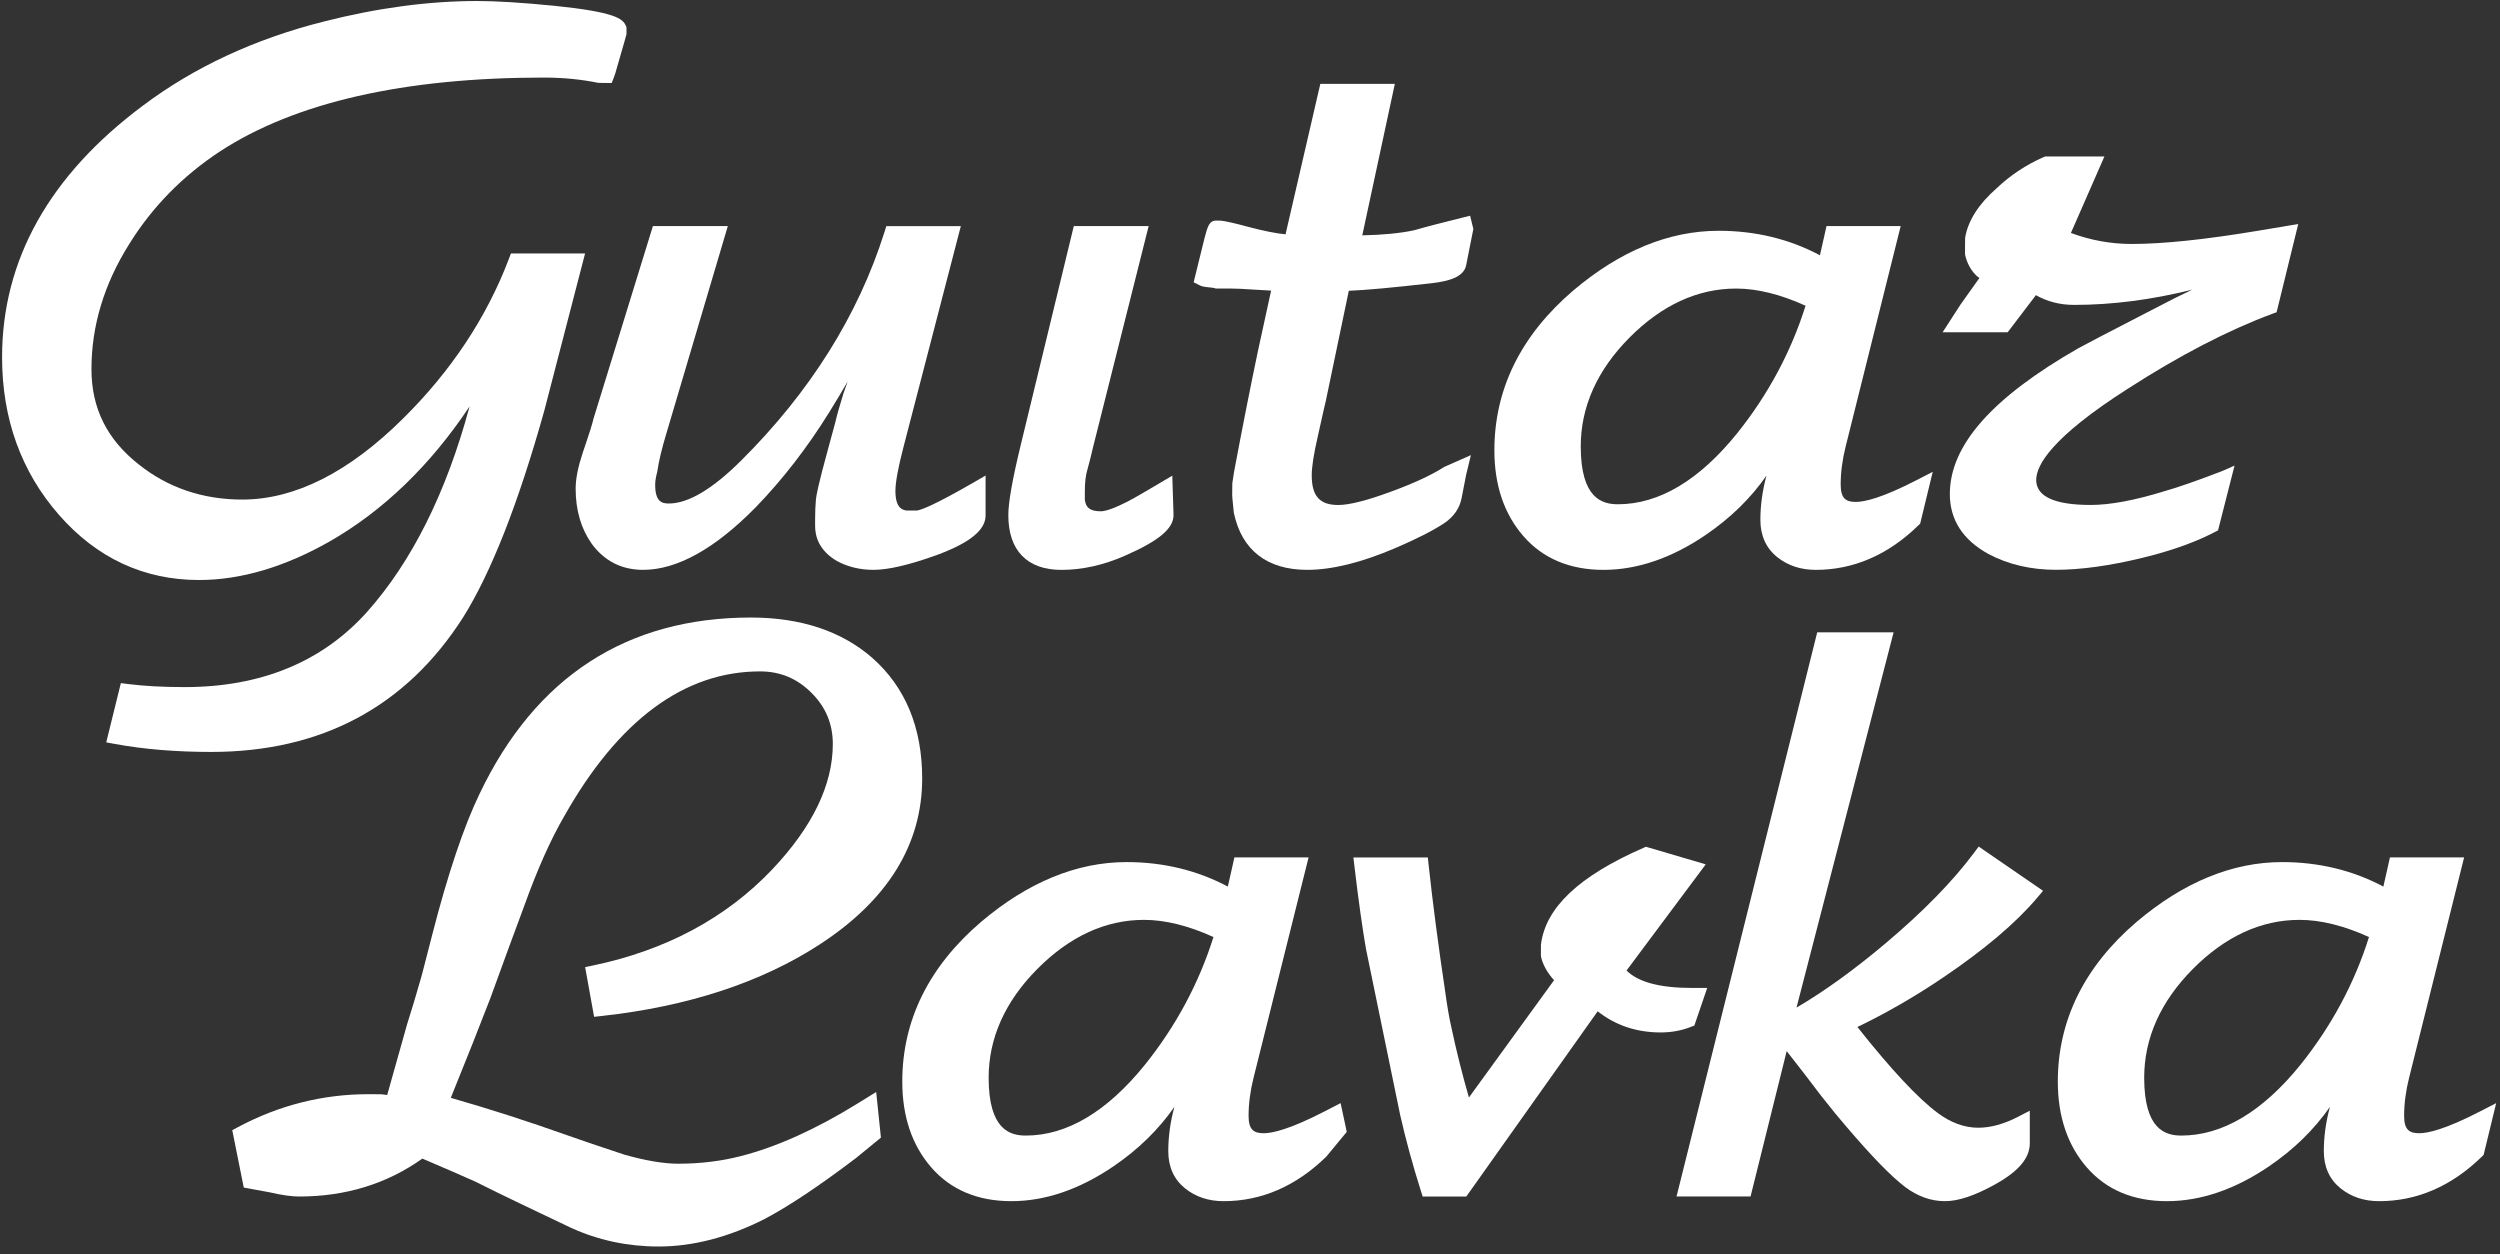
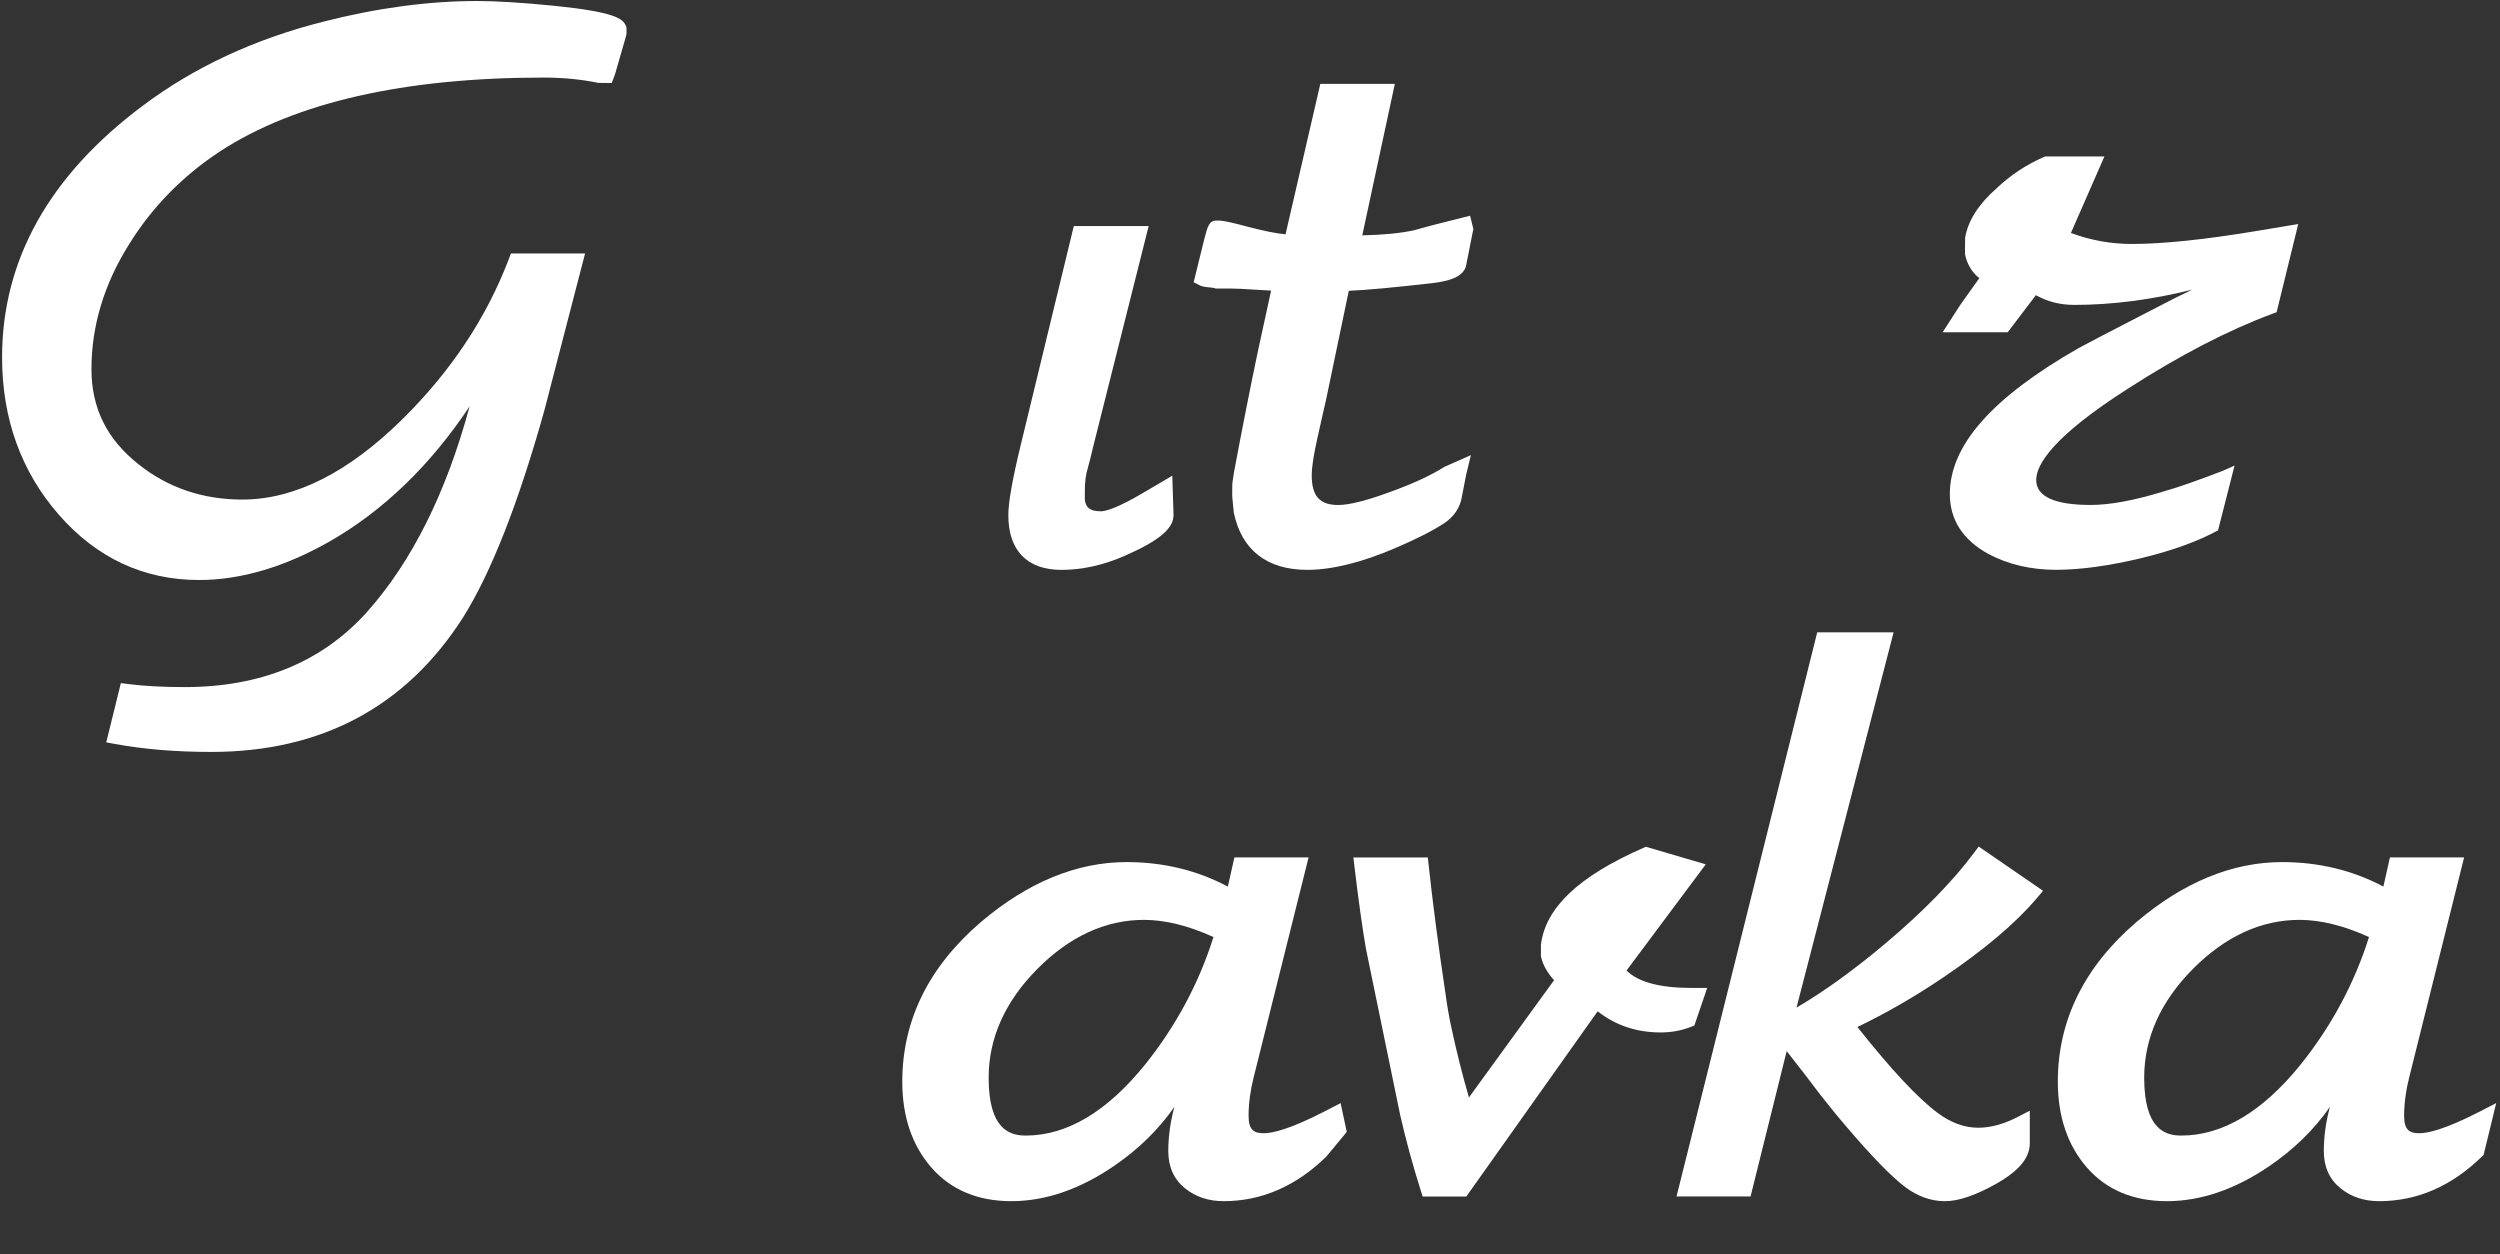
<svg xmlns="http://www.w3.org/2000/svg" width="295" height="148" viewBox="0 0 295 148" fill="none">
  <rect x="0" y="0" width="295" height="148" fill="#333333" stroke="none" />
-   <path d="M69.993 113.923L69.046 114.12L70.104 119.984L71.007 119.884C81.189 118.766 89.843 115.923 96.735 111.436C104.751 106.221 108.817 99.635 108.817 91.861C108.817 85.862 106.835 81.075 102.925 77.625C99.3 74.468 94.484 72.869 88.61 72.869C73.963 72.869 63.198 79.853 56.612 93.622C54.739 97.484 52.85 103.102 50.997 110.32L49.84 114.819L49.663 115.458C49.076 117.516 48.537 119.306 48.052 120.81L45.688 129.21C45.495 129.185 45.268 129.156 45.004 129.123L43.451 129.115C38.07 129.115 32.894 130.426 28.066 133.008L27.406 133.361L28.764 140.131L29.42 140.252C30.432 140.436 31.265 140.59 31.876 140.704C33.248 141.027 34.405 141.189 35.314 141.189C40.788 141.189 45.67 139.685 49.837 136.715C52.589 137.887 54.697 138.804 56.079 139.428C57.905 140.341 59.686 141.212 61.369 142.017C63.814 143.185 65.811 144.139 67.376 144.881C70.587 146.346 74.061 147.088 77.7 147.088C81.766 147.088 85.972 145.999 90.219 143.842C93.061 142.345 96.689 139.926 100.998 136.657L103.949 134.24L103.389 128.856L101.251 130.179C96.29 133.247 91.627 135.35 87.388 136.427C85.093 137.018 82.617 137.319 80.026 137.319C78.332 137.319 76.192 136.958 73.707 136.259C70.921 135.342 68.642 134.57 66.932 133.962C62.297 132.313 57.682 130.828 53.194 129.546C55.145 124.73 56.716 120.772 57.875 117.754C59.189 114.118 60.543 110.43 61.901 106.781C63.423 102.554 64.99 99.044 66.568 96.333C72.965 84.981 80.744 79.225 89.684 79.225C92.064 79.225 94.049 80.052 95.753 81.751C97.447 83.444 98.272 85.423 98.272 87.802C98.272 92.606 95.868 97.58 91.13 102.585C85.691 108.316 78.579 112.129 69.993 113.923Z" fill="white" />
  <path d="M149.122 133.721C148.018 133.721 147.332 133.381 147.332 131.691C147.332 130.245 147.531 128.718 147.927 127.148L154.413 101.172H145.66L144.884 104.617C141.283 102.699 137.272 101.726 132.936 101.726C127.066 101.726 121.291 104.099 115.767 108.782C109.597 114.061 106.469 120.404 106.469 127.633C106.469 131.747 107.621 135.152 109.895 137.76C112.194 140.4 115.372 141.738 119.344 141.738C123.337 141.738 127.4 140.349 131.422 137.604C134.328 135.623 136.724 133.277 138.577 130.612C138.098 132.377 137.857 134.126 137.857 135.839C137.857 137.698 138.527 139.177 139.847 140.234C141.092 141.232 142.619 141.738 144.383 141.738C148.857 141.738 152.935 139.969 156.503 136.482L158.917 133.562L158.193 130.168L156.284 131.153C152.17 133.275 150.118 133.721 149.122 133.721ZM143.188 110.57C141.482 115.999 138.774 121.052 135.133 125.603C130.641 131.172 125.902 133.997 121.043 133.997C119.16 133.997 116.66 133.29 116.66 127.173C116.66 122.499 118.591 118.183 122.401 114.341C126.215 110.496 130.454 108.544 134.994 108.544C137.479 108.544 140.233 109.226 143.188 110.57Z" fill="white" />
  <path d="M194.222 99.918L193.902 100.057C186.316 103.374 182.367 107.105 181.832 111.465L181.824 112.7L181.852 112.944C182.08 113.886 182.593 114.799 183.379 115.666L173.335 129.501C172.562 126.844 171.86 124.042 171.241 121.138C171.009 120.121 170.774 118.756 170.541 117.066C169.714 111.526 169.054 106.483 168.579 102.079L168.483 101.179H159.7L159.834 102.316C160.309 106.307 160.764 109.551 161.19 111.992L165.218 131.559C165.878 134.465 166.696 137.473 167.654 140.495L167.875 141.192H173.021L188.525 119.335C190.623 120.99 193.118 121.828 195.952 121.828C197.197 121.828 198.364 121.621 199.426 121.21L199.933 121.015L201.45 116.576H199.617C195.864 116.576 193.285 115.884 191.933 114.519L201.277 101.994L194.222 99.918Z" fill="white" />
  <path d="M240.346 105.984L241.08 105.115L233.484 99.894L232.925 100.645C230.42 104.008 226.894 107.613 222.442 111.357C218.751 114.464 215.242 116.992 211.987 118.901L223.446 74.615H214.431L197.831 141.185H206.566L210.829 124.033L212.901 126.69L214.878 129.285C216.194 130.95 217.169 132.145 217.763 132.817C220.819 136.41 223.12 138.778 224.81 140.069C226.286 141.176 227.865 141.738 229.501 141.738C231.114 141.738 233.096 141.064 235.56 139.679C238.222 138.183 239.515 136.625 239.515 134.918V131.064L238.095 131.797C236.453 132.643 234.886 133.072 233.438 133.072C231.808 133.072 230.197 132.485 228.646 131.326C226.32 129.598 223.136 126.19 219.171 121.185C222.565 119.556 225.944 117.606 229.235 115.383C234.112 112.093 237.851 108.93 240.346 105.984Z" fill="white" />
  <path d="M292.638 131.153C288.524 133.275 286.472 133.721 285.476 133.721C284.372 133.721 283.686 133.381 283.686 131.691C283.686 130.245 283.885 128.716 284.281 127.148L290.767 101.172H282.014L281.238 104.617C277.637 102.699 273.624 101.726 269.29 101.726C263.42 101.726 257.645 104.099 252.121 108.782C245.951 114.061 242.823 120.404 242.823 127.633C242.823 131.747 243.975 135.152 246.249 137.76C248.548 140.4 251.726 141.738 255.698 141.738C259.691 141.738 263.754 140.349 267.776 137.604C270.683 135.623 273.08 133.279 274.931 130.612C274.452 132.377 274.211 134.126 274.211 135.839C274.211 137.698 274.881 139.177 276.201 140.234C277.446 141.232 278.973 141.738 280.739 141.738C285.211 141.738 289.291 139.969 292.859 136.482L293.066 136.279L294.549 130.168L292.638 131.153ZM279.542 110.57C277.836 115.999 275.128 121.052 271.487 125.603C266.995 131.172 262.256 133.997 257.397 133.997C255.514 133.997 253.014 133.29 253.014 127.173C253.014 122.499 254.945 118.183 258.755 114.341C262.569 110.496 266.808 108.544 271.348 108.544C273.833 108.544 276.587 109.226 279.542 110.57Z" fill="white" />
  <path d="M60.291 29.904L60.048 30.547C57.431 37.444 53.238 43.774 47.581 49.366C41.184 55.726 34.795 58.949 28.589 58.949C23.944 58.949 19.842 57.562 16.396 54.822C12.624 51.862 10.792 48.176 10.792 43.548C10.792 38.485 12.274 33.55 15.2 28.877C17.911 24.475 21.54 20.764 25.984 17.848C34.843 12.077 47.694 9.153 64.18 9.153C66.423 9.153 68.585 9.364 70.605 9.779L72.178 9.798L72.426 9.161C72.561 8.814 72.663 8.493 72.723 8.244L73.709 4.822L73.926 4.04V3.216L73.838 3.015C73.478 2.202 72.558 1.411 65.347 0.677C61.577 0.308 58.537 0.119 56.31 0.119C50.597 0.119 44.5 0.936 38.193 2.546C30.056 4.597 22.87 7.941 16.837 12.484C5.827 20.7 0.245 30.686 0.245 42.164C0.245 49.398 2.496 55.645 6.935 60.729C11.401 65.846 16.972 68.441 23.494 68.441C28.408 68.441 33.592 66.91 38.905 63.888C45.238 60.26 50.788 54.903 55.413 47.954C52.661 58.153 48.573 66.33 43.254 72.272C37.988 78.116 30.768 81.078 21.796 81.078C19.233 81.078 16.986 80.955 15.121 80.717L14.262 80.607L12.536 87.599L13.576 87.79C16.96 88.412 20.78 88.728 24.926 88.728C37.915 88.728 47.909 83.393 54.634 72.868C57.952 67.581 61.18 59.362 64.238 48.42L69.04 29.906H60.291V29.904Z" fill="white" />
-   <path d="M108.216 60.243H106.991C106.522 60.183 105.659 59.995 105.659 57.937C105.659 56.92 105.979 55.18 106.609 52.758L113.378 26.68H104.589L104.368 27.379C101.272 37.194 95.581 46.267 87.45 54.35C84.08 57.711 81.209 59.414 78.922 59.414C78.142 59.414 77.311 59.242 77.311 57.199C77.311 56.8 77.389 56.3 77.544 55.711L77.568 55.595C77.739 54.421 78.089 52.95 78.61 51.222L85.882 26.678H77.043L70.028 49.42L70.006 49.505C69.93 49.862 69.654 50.818 68.785 53.359C68.208 55.083 67.926 56.487 67.926 57.655C67.926 60.2 68.562 62.386 69.825 64.168C71.324 66.209 73.364 67.242 75.885 67.242C79.892 67.242 84.366 64.755 89.188 59.845C92.322 56.614 95.225 52.865 97.818 48.7C98.675 47.31 99.411 46.083 100.025 45.023C99.807 45.624 99.646 46.074 99.542 46.373C99.063 47.916 98.723 49.121 98.548 49.912L97.743 52.861C96.516 57.333 96.321 58.476 96.279 58.945C96.216 59.648 96.184 60.422 96.184 61.249V62.079C96.184 63.276 96.627 64.96 98.765 66.203C100.035 66.891 101.483 67.242 103.068 67.242C104.802 67.242 107.218 66.68 110.461 65.525C114.527 64.031 116.382 62.484 116.299 60.698V56.114L114.839 56.958C110.282 59.592 108.737 60.154 108.216 60.243Z" fill="white" />
  <path d="M135.034 58.072C131.73 60.04 130.395 60.333 129.892 60.333C128.494 60.333 128.119 59.791 128.011 58.976V58.026C128.011 56.91 128.113 56.026 128.333 55.346C128.63 54.239 128.846 53.384 128.962 52.84L135.541 26.678H126.709L120.443 52.525C119.461 56.576 118.982 59.279 118.982 60.793C118.982 64.954 121.205 67.246 125.241 67.246C127.685 67.246 130.192 66.692 132.688 65.599C136.83 63.791 138.56 62.309 138.474 60.669L138.331 56.13L135.034 58.072Z" fill="white" />
  <path d="M156.432 47.377L159.159 34.311C161.109 34.24 164.384 33.939 169.125 33.396C170.783 33.184 172.722 32.753 173.008 31.293L173.855 27.018L173.474 25.458L172.531 25.69C170.045 26.302 168.146 26.798 166.888 27.167C165.265 27.52 163.203 27.721 160.749 27.771L164.591 9.895H155.798L151.694 27.65C150.606 27.549 149.115 27.25 147.256 26.762C145.699 26.337 144.655 26.101 144.07 26.037L143.519 26.03C142.676 26.03 142.493 26.735 142.12 28.154L140.851 33.307L141.563 33.67C141.809 33.796 142.145 33.867 142.686 33.908C143.126 33.944 143.277 33.987 143.303 33.995L143.452 34.045H145.13C145.766 34.045 146.767 34.091 148.107 34.182C148.837 34.232 149.463 34.267 149.992 34.29L148.463 41.301C147.564 45.568 146.6 50.446 145.597 55.8L145.579 55.95C145.562 56.086 145.506 56.445 145.414 57.026L145.399 58.391C145.399 58.495 145.399 58.735 145.585 60.44L145.601 60.544C146.53 64.925 149.519 67.242 154.251 67.242C157.17 67.242 160.666 66.379 164.641 64.674C167.128 63.612 169.075 62.622 170.443 61.722C171.557 60.957 172.239 59.965 172.471 58.773L172.998 56.053L173.565 53.705L170.495 55.062L170.368 55.13C168.882 56.074 166.808 57.036 164.201 57.99C161.34 59.053 159.226 59.59 157.916 59.59C155.721 59.59 154.784 58.542 154.784 56.084C154.784 55.118 155.015 53.614 155.474 51.606C156.253 48.082 156.405 47.468 156.432 47.377Z" fill="white" />
-   <path d="M218.991 59.227C217.886 59.227 217.2 58.887 217.2 57.196C217.2 55.751 217.399 54.222 217.796 52.654L224.281 26.678H215.528L214.752 30.123C211.151 28.204 207.14 27.232 202.805 27.232C196.934 27.232 191.159 29.605 185.635 34.288C179.465 39.567 176.337 45.91 176.337 53.139C176.337 57.252 177.49 60.658 179.763 63.266C182.062 65.906 185.241 67.244 189.212 67.244C193.205 67.244 197.268 65.854 201.29 63.11C204.197 61.129 206.595 58.785 208.445 56.118C207.967 57.883 207.725 59.632 207.725 61.345C207.725 63.203 208.395 64.682 209.715 65.74C210.96 66.738 212.487 67.244 214.253 67.244C218.725 67.244 222.805 65.475 226.373 61.988L226.581 61.785L228.063 55.674L226.154 56.659C222.04 58.781 219.988 59.227 218.991 59.227ZM205.001 51.108C200.509 56.678 195.77 59.503 190.912 59.503C189.029 59.503 186.528 58.796 186.528 52.679C186.528 48.005 188.459 43.689 192.269 39.847C196.084 36.002 200.322 34.05 204.863 34.05C207.347 34.05 210.101 34.73 213.056 36.076C211.35 41.505 208.642 46.56 205.001 51.108Z" fill="white" />
  <path d="M262.199 55.592C259.194 56.746 256.907 57.544 255.374 57.969C251.904 59.042 248.991 59.585 246.714 59.585C242.439 59.585 240.272 58.592 240.272 56.632C240.272 54.87 242.147 51.575 251.079 45.872C257.19 41.933 262.934 38.957 268.15 37.023L268.641 36.841L271.192 26.434L266.408 27.235C260.236 28.266 255.235 28.789 251.542 28.789C249.097 28.789 246.687 28.353 244.368 27.49L248.323 18.461H241.326L241.141 18.542C239.077 19.446 237.206 20.689 235.613 22.205C233.475 24.078 232.219 26.047 231.883 28.061L231.869 29.892L231.898 30.137C232.119 31.054 232.537 31.834 233.137 32.45C233.259 32.576 233.402 32.694 233.569 32.804L231.318 35.972L229.228 39.206H236.907L240.236 34.829C241.58 35.592 243.093 35.978 244.744 35.978C249.226 35.978 253.907 35.374 258.683 34.18L256.647 35.169L253.249 36.92C248.429 39.405 245.814 40.77 245.253 41.089C235.044 46.93 230.081 52.558 230.081 58.295C230.081 61.33 231.61 63.709 234.637 65.373C236.971 66.609 239.649 67.237 242.598 67.237C245.519 67.237 248.949 66.762 252.795 65.827C256.406 64.947 259.403 63.852 261.729 62.581L263.676 54.941L262.199 55.592Z" fill="white" />
</svg>